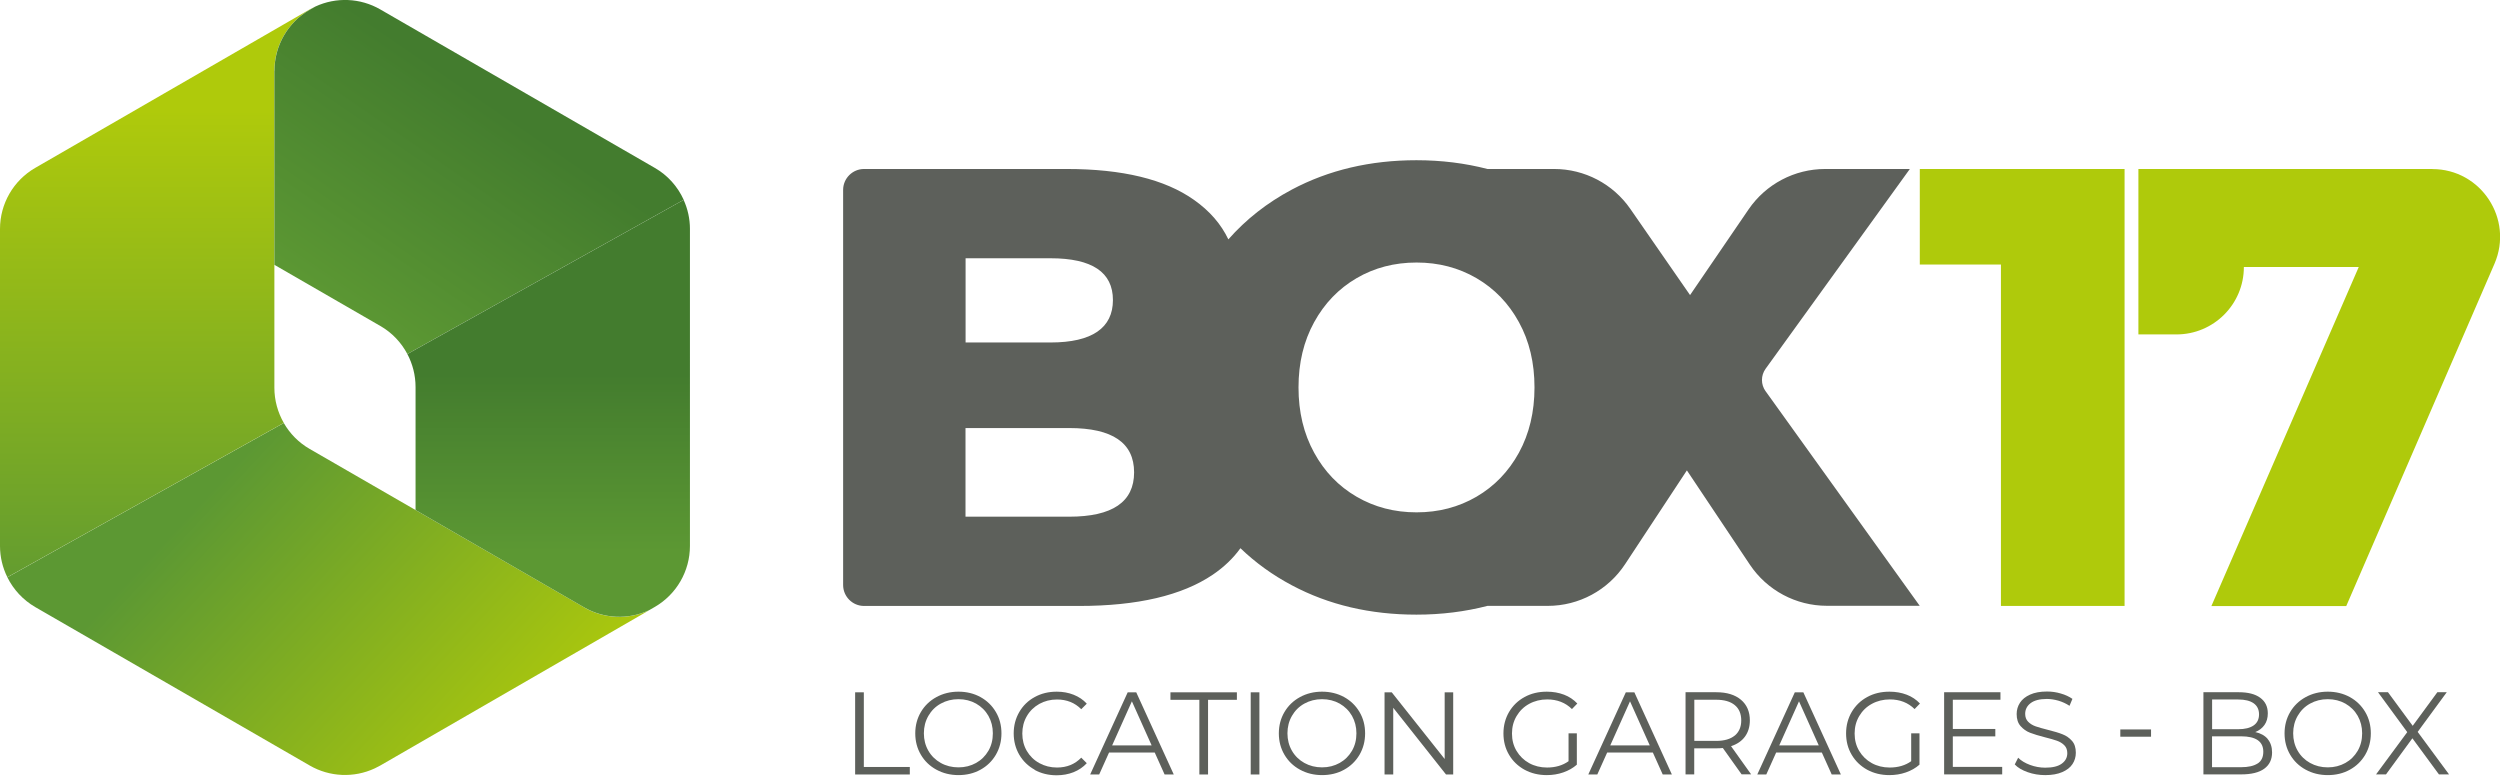
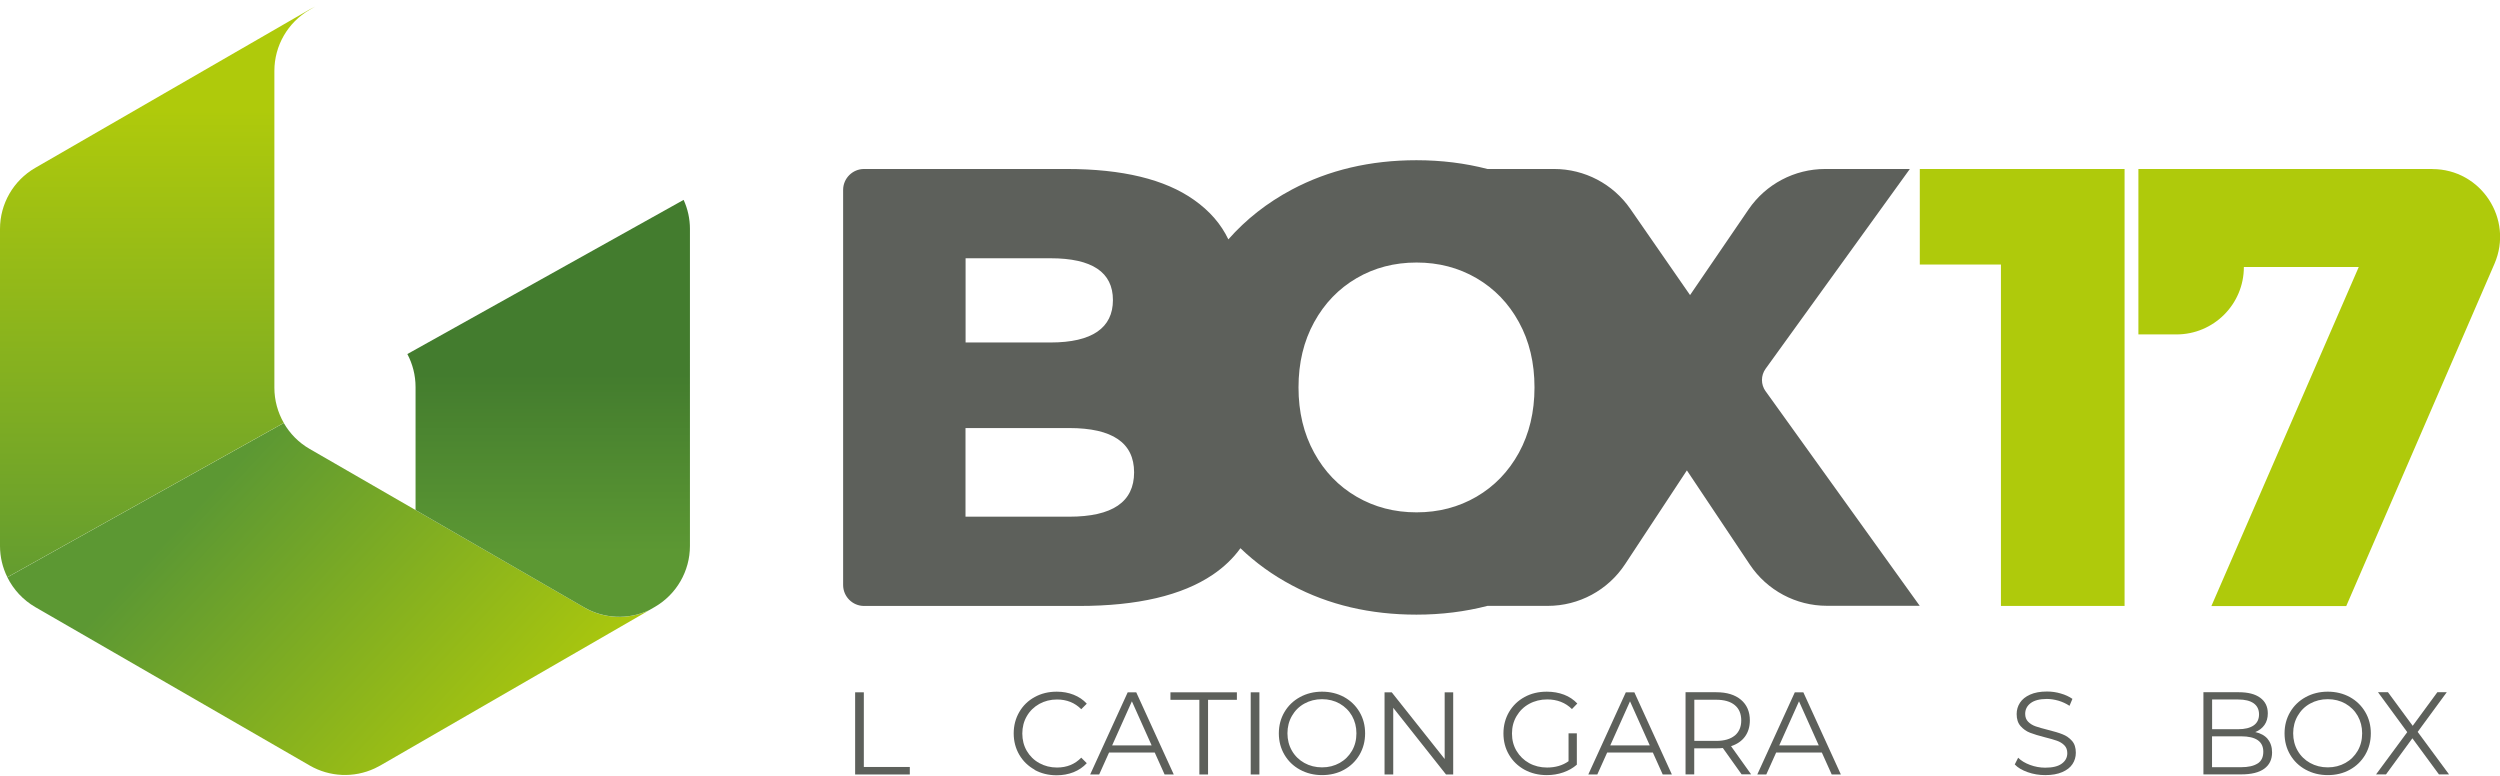
<svg xmlns="http://www.w3.org/2000/svg" xmlns:xlink="http://www.w3.org/1999/xlink" id="a" viewBox="0 0 316.44 98.18">
  <defs>
    <style>.f{fill:#5d605b;}.f,.g,.h,.i,.j,.k{stroke-width:0px;}.g{fill:#afca0b;}.h{fill:url(#b);}.i{fill:url(#c);}.j{fill:url(#e);}.k{fill:url(#d);}</style>
    <linearGradient id="b" x1="66.43" y1="98.65" x2="26.83" y2="61.89" gradientUnits="userSpaceOnUse">
      <stop offset="0" stop-color="#afca0b" />
      <stop offset="1" stop-color="#5c9833" />
    </linearGradient>
    <linearGradient id="c" x1="19.95" y1="13.93" x2="19.95" y2="78.82" xlink:href="#b" />
    <linearGradient id="d" x1="43.8" y1="40.29" x2="62.44" y2="13.12" gradientUnits="userSpaceOnUse">
      <stop offset="0" stop-color="#5c9833" />
      <stop offset="1" stop-color="#437c2e" />
    </linearGradient>
    <linearGradient id="e" x1="69.45" y1="69.87" x2="69.45" y2="47.37" xlink:href="#d" />
  </defs>
  <path class="f" d="M223.48,49.52c-.61-.85-.61-1.99,0-2.84l18.26-25.29h-10.72c-3.87,0-7.5,1.91-9.69,5.11l-7.41,10.85-7.56-10.91c-2.19-3.16-5.79-5.05-9.64-5.05h-8.44c-2.82-.73-5.81-1.11-8.99-1.11-5.85,0-11.1,1.24-15.76,3.71-3.14,1.67-5.82,3.78-8.05,6.31-.92-1.93-2.36-3.6-4.35-5-3.69-2.61-9.06-3.91-16.12-3.91h-25.64c-1.46,0-2.65,1.19-2.65,2.65v50.01c0,1.46,1.19,2.65,2.65,2.65h27.22c7.37,0,13.01-1.32,16.91-3.95,1.43-.97,2.6-2.09,3.51-3.36,1.9,1.83,4.07,3.4,6.52,4.7,4.66,2.48,9.92,3.71,15.76,3.71,3.17,0,6.17-.38,8.99-1.11h7.63c3.94,0,7.62-1.98,9.79-5.28l7.82-11.87,7.97,11.93c2.18,3.26,5.84,5.21,9.75,5.21h11.75l-19.52-27.18ZM122.22,32.69h10.75c5.27,0,7.9,1.77,7.9,5.29s-2.63,5.37-7.9,5.37h-10.75v-10.67ZM135.33,65.4h-13.12v-11.22h13.12c5.48,0,8.22,1.87,8.22,5.61s-2.74,5.61-8.22,5.61ZM171.71,62.87c-2.27-1.32-4.06-3.17-5.37-5.57-1.32-2.4-1.98-5.15-1.98-8.26s.66-5.86,1.98-8.26c1.32-2.4,3.11-4.25,5.37-5.57,2.26-1.32,4.79-1.98,7.59-1.98s5.32.66,7.59,1.98c2.26,1.32,4.06,3.17,5.37,5.57,1.32,2.4,1.97,5.15,1.97,8.26s-.66,5.86-1.97,8.26c-1.32,2.4-3.11,4.25-5.37,5.57-2.27,1.32-4.79,1.98-7.59,1.98s-5.32-.66-7.59-1.98Z" />
  <path class="g" d="M243,33.48h10.27v43.22h15.65V21.39h-25.92v12.09ZM307.87,21.39h-37.2v20.94h4.82c4.71,0,8.53-3.82,8.53-8.53h14.54l-18.65,42.91h17.07l18.76-43.32c2.45-5.67-1.7-11.99-7.87-11.99Z" />
  <path class="h" d="M73.94,76.88l-21.34-12.32-13.41-7.74c-1.39-.8-2.5-1.94-3.27-3.28L.93,73.07c.77,1.55,1.98,2.87,3.53,3.77l34.75,20.06c2.53,1.46,5.6,1.58,8.22.36.24-.11.47-.23.7-.36l34.03-19.65c-2.62,1.22-5.69,1.1-8.22-.36Z" />
  <path class="i" d="M34.73,49.1V8.97c0-3.19,1.7-6.13,4.46-7.73l.71-.41c-.24.11-.47.23-.7.36L5.17,20.84l-.71.41c-2.76,1.59-4.46,4.54-4.46,7.73v40.12c0,1.4.33,2.75.93,3.96l34.99-19.53c-.76-1.33-1.19-2.86-1.19-4.45Z" />
-   <path class="k" d="M34.73,8.97v24.55l13.41,7.74c1.48.85,2.65,2.09,3.42,3.55l34.98-19.52c-.76-1.67-2.02-3.1-3.66-4.04L48.13,1.19c-2.53-1.46-5.6-1.58-8.22-.36l-.71.41c-2.76,1.59-4.46,4.54-4.46,7.73Z" />
  <path class="j" d="M51.56,44.81c.67,1.27,1.04,2.69,1.04,4.18v15.57l21.34,12.32c2.53,1.46,5.6,1.58,8.22.36l.71-.41c2.76-1.59,4.46-4.54,4.46-7.73V28.98c0-1.29-.28-2.54-.8-3.68l-34.98,19.52Z" />
  <path class="f" d="M108.24,87.63h1.1v9.45h5.82v.95h-6.92v-10.4Z" />
-   <path class="f" d="M118.52,97.42c-.84-.46-1.49-1.09-1.96-1.89s-.71-1.7-.71-2.7.24-1.9.71-2.7,1.12-1.43,1.96-1.89c.84-.46,1.77-.69,2.8-.69s1.96.23,2.78.68c.83.46,1.48,1.09,1.95,1.89.48.81.71,1.71.71,2.71s-.24,1.9-.71,2.71c-.48.81-1.13,1.44-1.95,1.89-.83.46-1.76.68-2.78.68s-1.96-.23-2.8-.69ZM123.55,96.57c.66-.37,1.18-.89,1.56-1.54.38-.66.56-1.39.56-2.21s-.19-1.55-.56-2.21c-.38-.66-.9-1.17-1.56-1.55-.66-.37-1.41-.56-2.23-.56s-1.57.19-2.24.56c-.67.37-1.19.89-1.57,1.55-.38.66-.57,1.39-.57,2.21s.19,1.55.57,2.21c.38.66.91,1.17,1.57,1.54s1.41.56,2.24.56,1.56-.19,2.23-.56Z" />
  <path class="f" d="M130.97,97.43c-.83-.46-1.48-1.09-1.95-1.89-.47-.81-.71-1.71-.71-2.71s.24-1.9.71-2.71c.47-.81,1.12-1.44,1.95-1.89.83-.46,1.76-.68,2.79-.68.77,0,1.49.13,2.14.39.65.26,1.21.63,1.66,1.13l-.7.7c-.81-.82-1.84-1.23-3.07-1.23-.82,0-1.57.19-2.24.56-.67.38-1.2.89-1.58,1.55-.38.65-.57,1.39-.57,2.2s.19,1.55.57,2.2c.38.65.91,1.17,1.58,1.54s1.42.56,2.24.56c1.25,0,2.27-.42,3.07-1.25l.7.7c-.46.5-1.01.87-1.67,1.14-.66.26-1.37.39-2.15.39-1.03,0-1.96-.23-2.78-.68Z" />
  <path class="f" d="M146.17,95.25h-5.79l-1.25,2.78h-1.14l4.75-10.4h1.08l4.75,10.4h-1.16l-1.25-2.78ZM145.77,94.35l-2.5-5.58-2.5,5.58h4.99Z" />
  <path class="f" d="M151.8,88.58h-3.65v-.95h8.41v.95h-3.65v9.45h-1.1v-9.45Z" />
  <path class="f" d="M158.31,87.63h1.1v10.4h-1.1v-10.4Z" />
  <path class="f" d="M164.54,97.42c-.84-.46-1.49-1.09-1.96-1.89-.47-.8-.71-1.7-.71-2.7s.24-1.9.71-2.7c.47-.8,1.12-1.43,1.96-1.89.84-.46,1.77-.69,2.8-.69s1.96.23,2.79.68c.83.46,1.48,1.09,1.95,1.89.48.81.71,1.71.71,2.71s-.24,1.9-.71,2.71c-.48.81-1.13,1.44-1.95,1.89-.83.46-1.76.68-2.79.68s-1.96-.23-2.8-.69ZM169.57,96.57c.66-.37,1.18-.89,1.56-1.54.38-.66.56-1.39.56-2.21s-.19-1.55-.56-2.21c-.38-.66-.9-1.17-1.56-1.55-.66-.37-1.41-.56-2.23-.56s-1.57.19-2.24.56c-.67.37-1.19.89-1.57,1.55-.38.66-.57,1.39-.57,2.21s.19,1.55.57,2.21c.38.66.91,1.17,1.57,1.54.67.37,1.41.56,2.24.56s1.56-.19,2.23-.56Z" />
  <path class="f" d="M183.94,87.63v10.4h-.91l-6.68-8.44v8.44h-1.1v-10.4h.91l6.7,8.44v-8.44h1.08Z" />
  <path class="f" d="M198.54,92.82h1.05v3.97c-.49.43-1.06.75-1.72.98-.66.23-1.36.34-2.09.34-1.04,0-1.98-.23-2.81-.68-.83-.46-1.49-1.09-1.96-1.89-.48-.81-.71-1.71-.71-2.71s.24-1.9.71-2.71c.48-.81,1.13-1.44,1.96-1.89.83-.46,1.77-.68,2.82-.68.79,0,1.52.13,2.18.38.66.25,1.22.63,1.68,1.12l-.68.7c-.82-.81-1.87-1.22-3.13-1.22-.84,0-1.6.19-2.28.56-.68.37-1.21.89-1.6,1.55-.39.66-.58,1.39-.58,2.21s.19,1.55.58,2.2.92,1.17,1.59,1.54,1.43.56,2.27.56c1.07,0,1.98-.27,2.72-.8v-3.51Z" />
  <path class="f" d="M209.22,95.25h-5.79l-1.25,2.78h-1.14l4.75-10.4h1.08l4.75,10.4h-1.16l-1.25-2.78ZM208.82,94.35l-2.5-5.58-2.5,5.58h4.99Z" />
  <path class="f" d="M220.45,98.02l-2.38-3.34c-.27.03-.54.04-.83.04h-2.79v3.3h-1.1v-10.4h3.89c1.33,0,2.37.32,3.12.95.75.63,1.13,1.51,1.13,2.61,0,.81-.21,1.5-.62,2.06-.41.56-1,.96-1.76,1.21l2.54,3.56h-1.2ZM219.58,93.11c.54-.46.82-1.09.82-1.92s-.27-1.49-.82-1.94c-.54-.45-1.33-.68-2.36-.68h-2.76v5.21h2.76c1.03,0,1.82-.23,2.36-.68Z" />
  <path class="f" d="M230.61,95.25h-5.79l-1.25,2.78h-1.14l4.75-10.4h1.08l4.75,10.4h-1.16l-1.25-2.78ZM230.21,94.35l-2.5-5.58-2.5,5.58h4.99Z" />
-   <path class="f" d="M241.91,92.82h1.05v3.97c-.49.43-1.06.75-1.72.98-.66.23-1.36.34-2.09.34-1.04,0-1.98-.23-2.81-.68-.83-.46-1.49-1.09-1.96-1.89-.48-.81-.71-1.71-.71-2.71s.24-1.9.71-2.71c.48-.81,1.13-1.44,1.96-1.89.83-.46,1.77-.68,2.82-.68.79,0,1.52.13,2.18.38.66.25,1.22.63,1.68,1.12l-.68.7c-.82-.81-1.87-1.22-3.13-1.22-.84,0-1.6.19-2.28.56-.68.37-1.21.89-1.6,1.55-.39.66-.58,1.39-.58,2.21s.19,1.55.58,2.2.92,1.17,1.59,1.54,1.43.56,2.27.56c1.07,0,1.98-.27,2.72-.8v-3.51Z" />
-   <path class="f" d="M253.43,97.07v.95h-7.35v-10.4h7.13v.95h-6.03v3.7h5.38v.94h-5.38v3.86h6.25Z" />
  <path class="f" d="M256.66,97.74c-.71-.25-1.26-.57-1.64-.98l.43-.85c.38.38.88.68,1.5.91.62.23,1.27.35,1.93.35.93,0,1.63-.17,2.09-.51.47-.34.7-.78.7-1.33,0-.42-.13-.75-.38-1-.25-.25-.56-.44-.93-.57-.37-.13-.88-.28-1.53-.44-.78-.2-1.41-.39-1.87-.57-.47-.18-.86-.46-1.2-.84s-.5-.89-.5-1.53c0-.52.14-1,.42-1.43.28-.43.7-.77,1.28-1.03.57-.26,1.29-.39,2.14-.39.59,0,1.18.08,1.74.25.57.16,1.06.39,1.48.68l-.37.88c-.44-.29-.9-.5-1.4-.65-.5-.14-.98-.22-1.46-.22-.91,0-1.6.18-2.06.53-.46.35-.69.8-.69,1.36,0,.42.13.75.38,1s.57.45.95.58c.38.13.89.28,1.54.44.76.19,1.38.37,1.85.56.47.18.87.46,1.2.83.33.37.49.87.49,1.51,0,.53-.14,1-.42,1.43-.28.43-.72.77-1.3,1.02-.58.25-1.3.38-2.15.38-.77,0-1.51-.12-2.22-.37Z" />
-   <path class="f" d="M268.38,92.33h3.89v.92h-3.89v-.92Z" />
  <path class="f" d="M287.03,93.54c.37.44.56,1.01.56,1.7,0,.89-.33,1.58-.99,2.06-.66.48-1.63.72-2.92.72h-4.78v-10.4h4.49c1.16,0,2.06.23,2.7.7.64.47.96,1.12.96,1.98,0,.57-.14,1.06-.42,1.46-.28.4-.67.7-1.17.9.68.15,1.21.44,1.58.88ZM280,88.53v3.77h3.31c.84,0,1.49-.16,1.95-.48.46-.32.68-.79.68-1.4s-.23-1.08-.68-1.4c-.46-.32-1.1-.48-1.95-.48h-3.31ZM285.77,96.64c.48-.32.71-.81.71-1.49,0-1.3-.94-1.95-2.82-1.95h-3.67v3.91h3.67c.93,0,1.63-.16,2.11-.48Z" />
  <path class="f" d="M291.84,97.42c-.84-.46-1.49-1.09-1.96-1.89-.47-.8-.71-1.7-.71-2.7s.24-1.9.71-2.7c.47-.8,1.12-1.43,1.96-1.89.84-.46,1.77-.69,2.8-.69s1.96.23,2.79.68c.83.46,1.48,1.09,1.95,1.89.48.81.71,1.71.71,2.71s-.24,1.9-.71,2.71c-.48.81-1.13,1.44-1.95,1.89-.83.46-1.76.68-2.79.68s-1.96-.23-2.8-.69ZM296.87,96.57c.66-.37,1.18-.89,1.56-1.54.38-.66.56-1.39.56-2.21s-.19-1.55-.56-2.21c-.38-.66-.9-1.17-1.56-1.55-.66-.37-1.41-.56-2.23-.56s-1.57.19-2.24.56c-.67.37-1.19.89-1.57,1.55-.38.66-.57,1.39-.57,2.21s.19,1.55.57,2.21c.38.66.91,1.17,1.57,1.54.67.37,1.41.56,2.24.56s1.56-.19,2.23-.56Z" />
  <path class="f" d="M308.71,98.02l-3.36-4.57-3.34,4.57h-1.26l3.95-5.35-3.7-5.05h1.26l3.13,4.25,3.12-4.25h1.19l-3.68,5.02,3.97,5.38h-1.28Z" />
</svg>